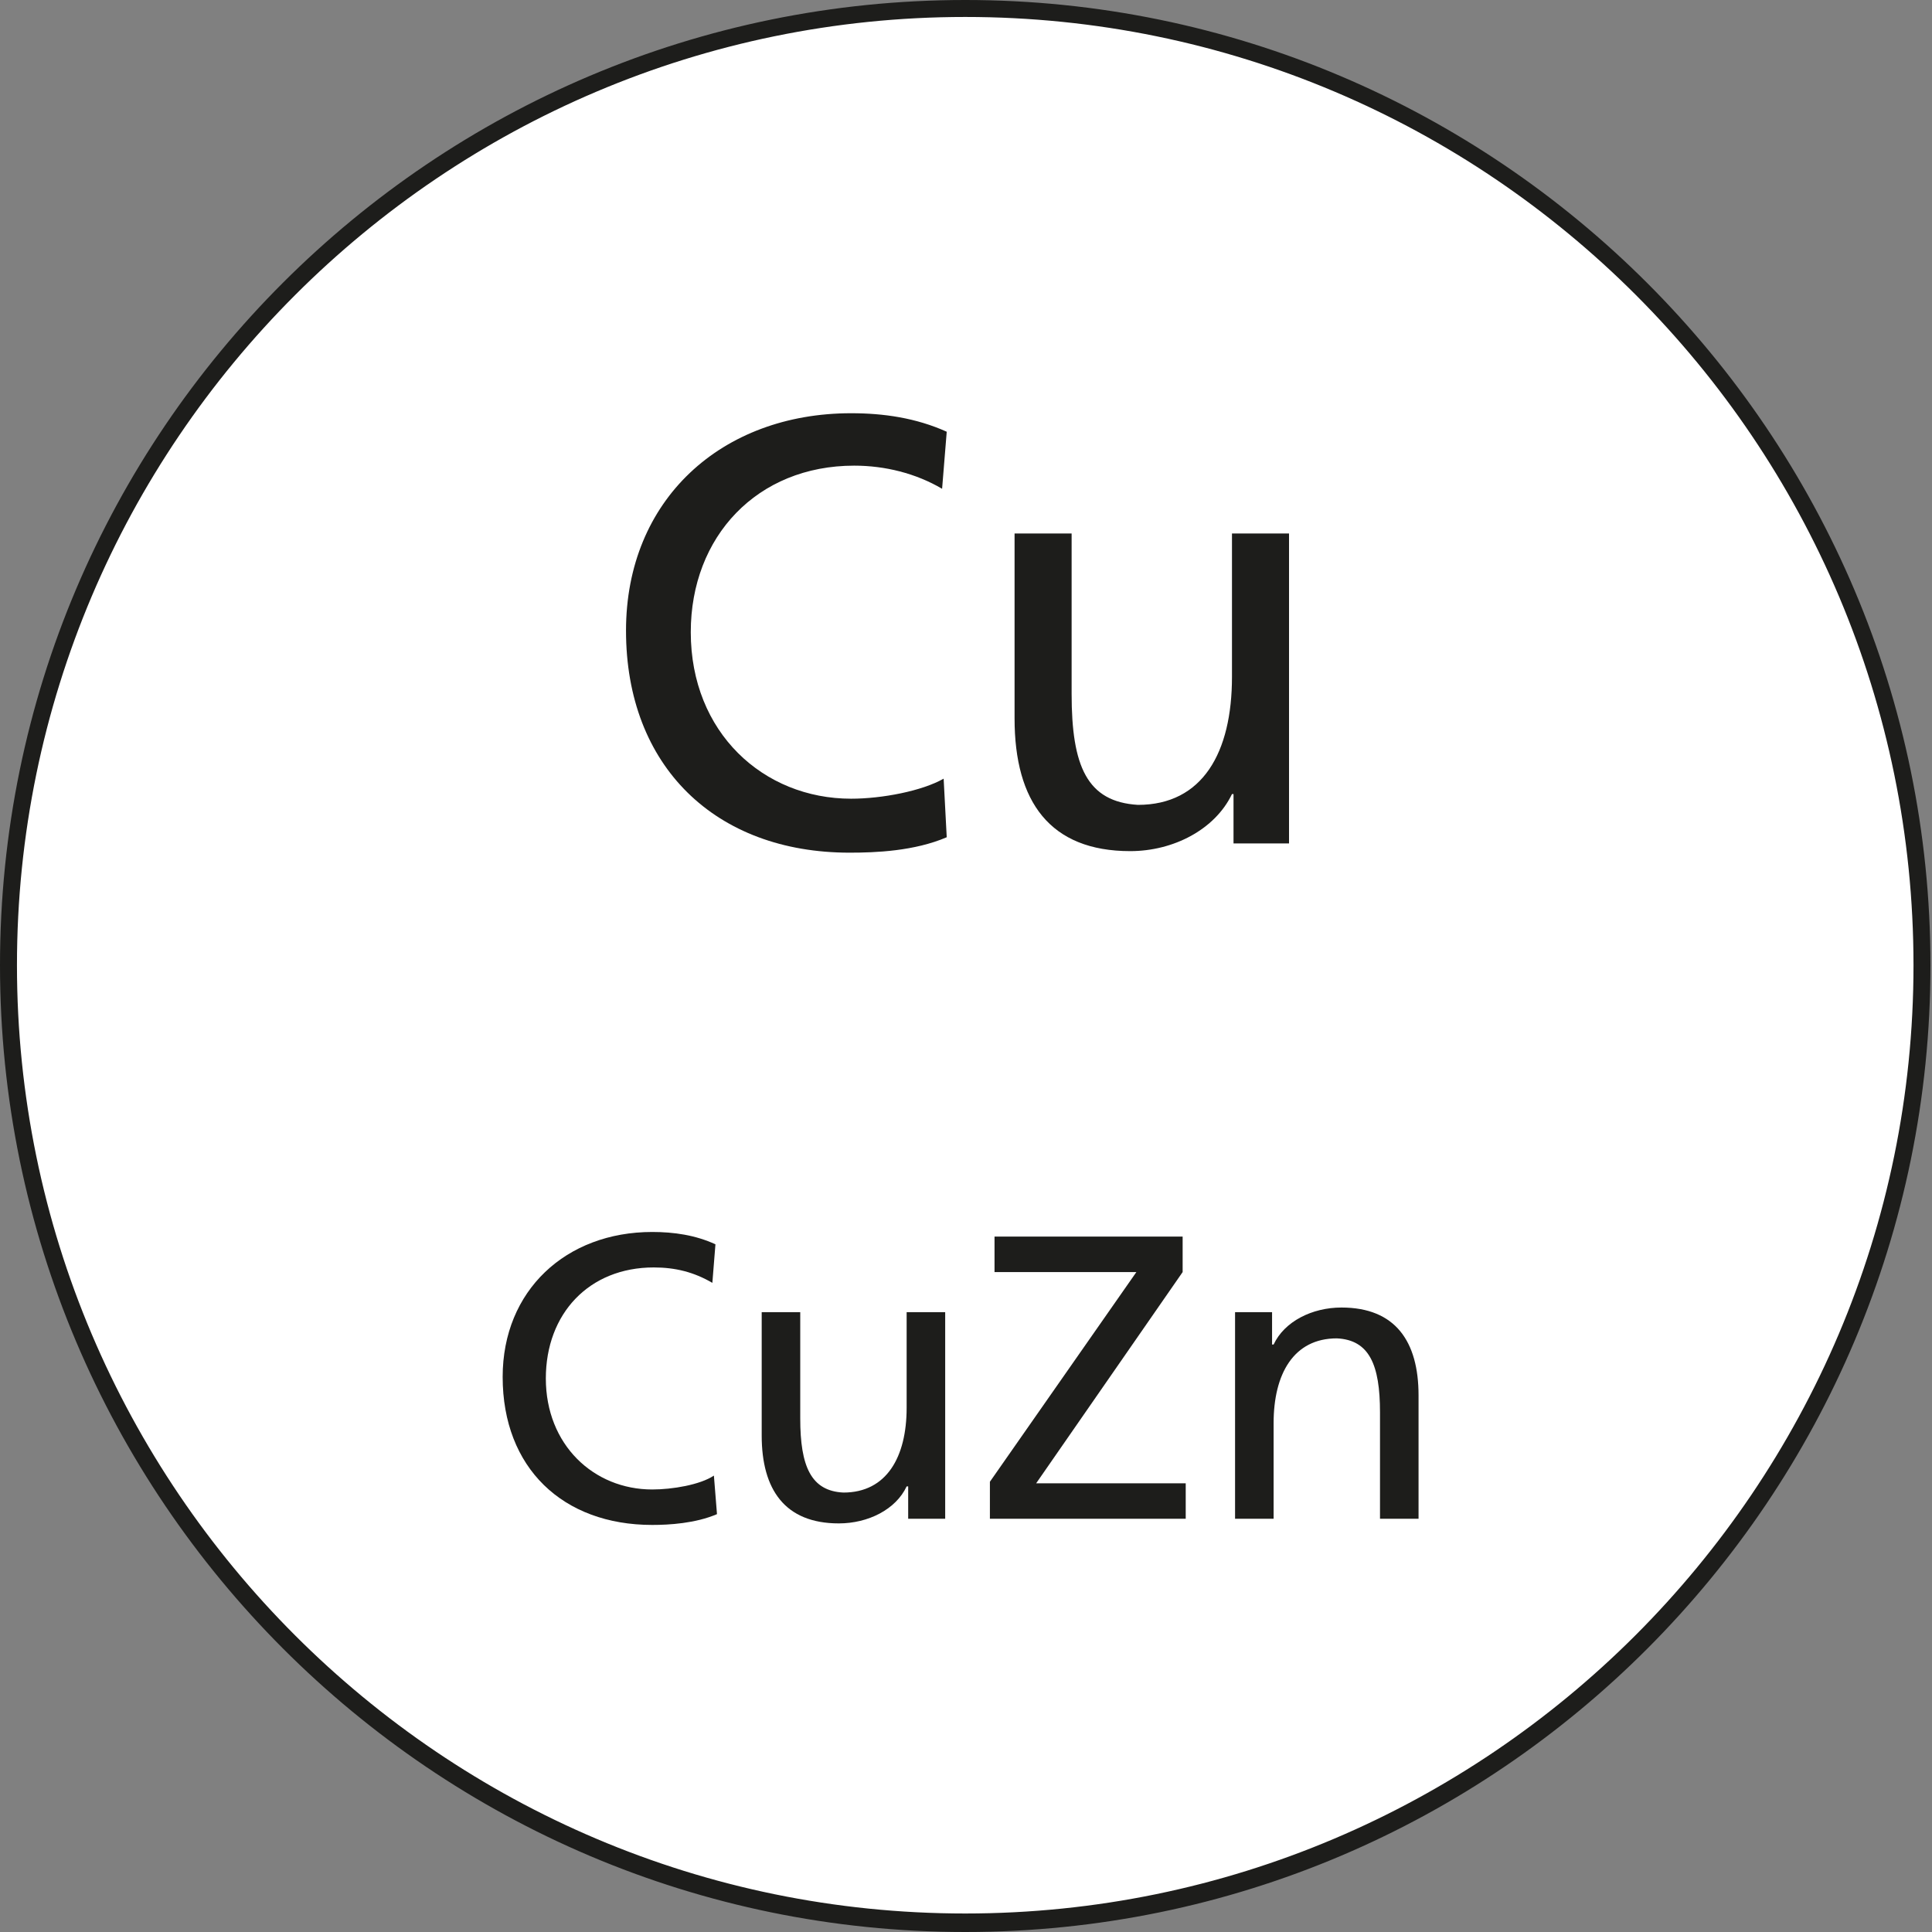
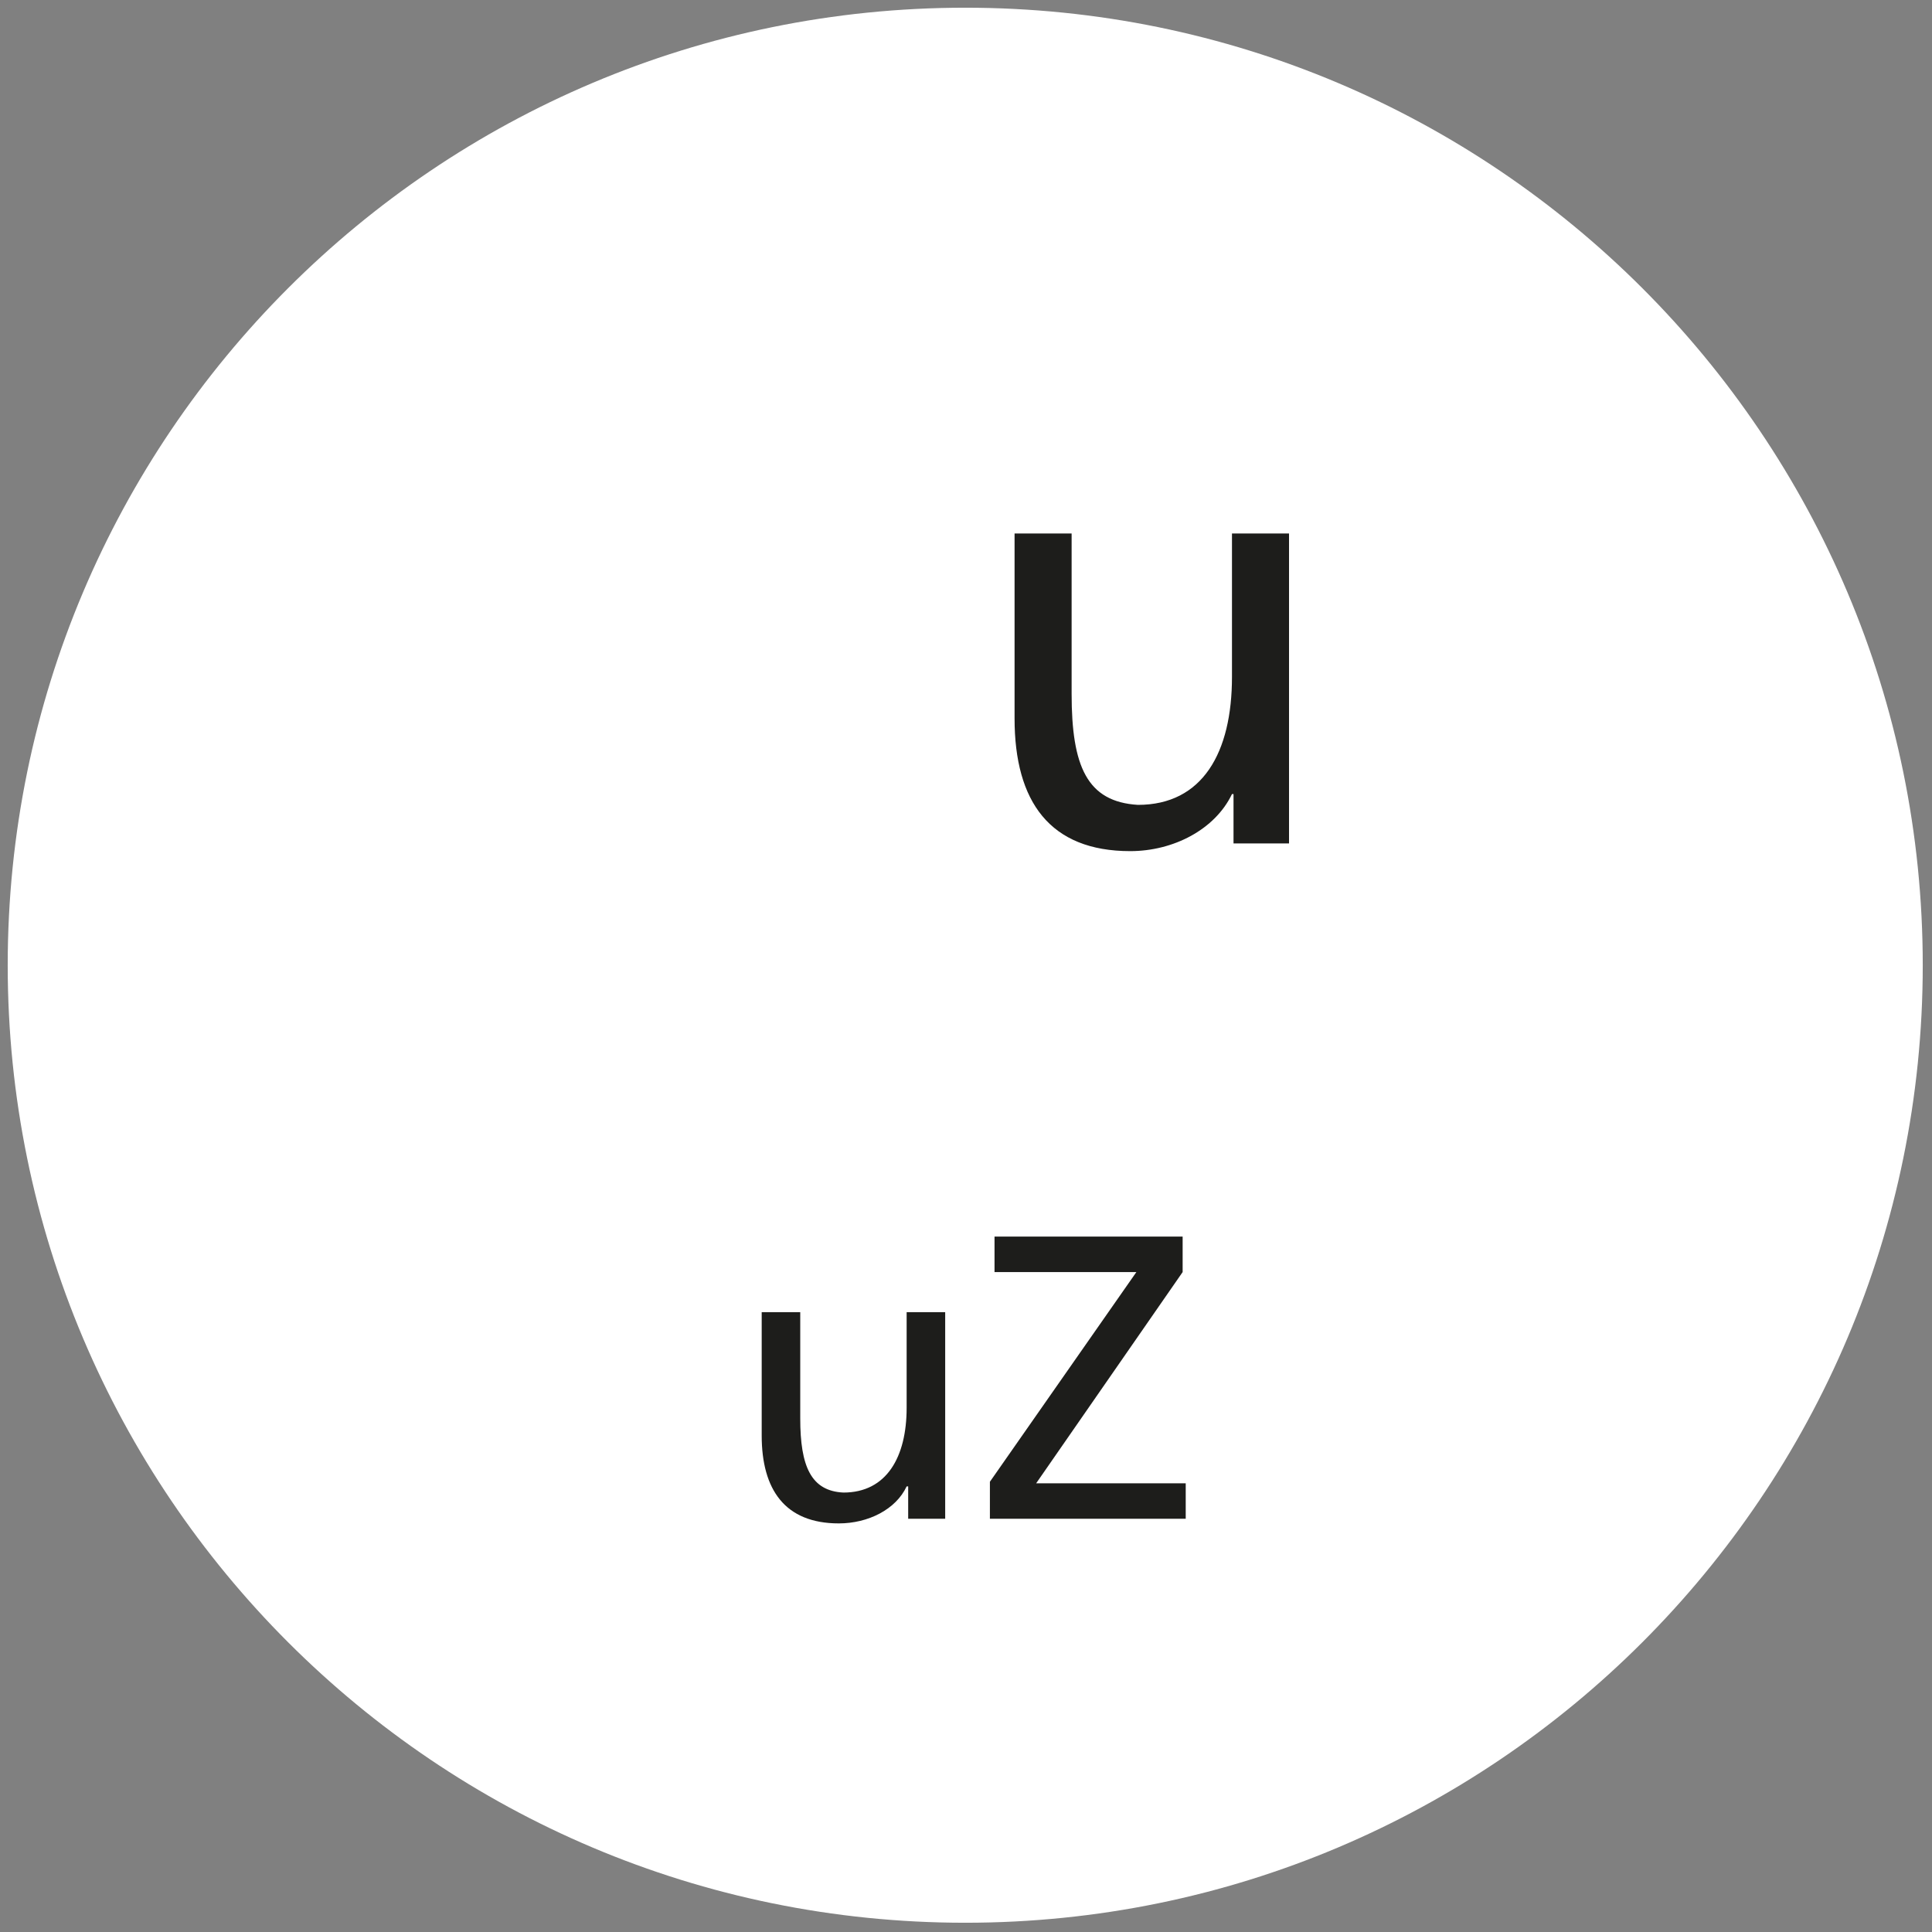
<svg xmlns="http://www.w3.org/2000/svg" version="1.1" id="Calque_1" x="0px" y="0px" viewBox="0 0 125.3 125.3" style="enable-background:new 0 0 125.3 125.3;" xml:space="preserve">
  <rect x="0" y="0" width="125.3" height="125.3" fill="#808080" stroke="none" />
  <style type="text/css">
	.st0{fill:#FFFFFF;}
	.st1{fill:#1D1D1B;}
</style>
  <g>
    <g>
      <path class="st0" d="M62.6,124.7L62.6,124.7c34.3,0,62.1-27.8,62.1-62.1v0c0-34.3-27.8-62.1-62.1-62.1h0    C28.3,0.5,0.5,28.3,0.5,62.6v0C0.5,96.9,28.3,124.7,62.6,124.7z" />
-       <path class="st1" d="M62.6,125.3L62.6,125.3C28.1,125.3,0,97.2,0,62.6S28.1,0,62.6,0c34.5,0,62.6,28.1,62.6,62.6    S97.2,125.3,62.6,125.3z M62.6,1.1C28.7,1.1,1.1,28.7,1.1,62.6s27.6,61.5,61.5,61.5h0c33.9,0,61.5-27.6,61.5-61.5    S96.6,1.1,62.6,1.1z" />
    </g>
    <g>
      <g>
-         <path class="st1" d="M61.1,31.7c-1.7-1-3.7-1.5-5.7-1.5c-6.3,0-10.6,4.6-10.6,10.8c0,6.5,4.7,10.8,10.4,10.8c2,0,4.6-0.5,6-1.3     l0.2,3.8c-2.1,0.9-4.6,1-6.3,1c-8.7,0-14.5-5.6-14.5-14.4c0-8.5,6.2-14.1,14.6-14.1c2.1,0,4.2,0.3,6.2,1.2L61.1,31.7z" />
-       </g>
+         </g>
      <g>
        <path class="st1" d="M83.6,54.7H80v-3.2h-0.1c-1.1,2.3-3.8,3.7-6.6,3.7c-5.2,0-7.5-3.2-7.5-8.6V34.6h3.7V45c0,4.7,1,7,4.3,7.2     c4.2,0,6.1-3.4,6.1-8.3v-9.3h3.7V54.7z" />
      </g>
      <g>
-         <path class="st1" d="M46.2,83.2c-1.2-0.7-2.4-1-3.8-1c-4.2,0-7,3-7,7.2c0,4.3,3.1,7.2,6.9,7.2c1.3,0,3.1-0.3,4-0.9l0.2,2.5     c-1.4,0.6-3.1,0.7-4.2,0.7c-5.8,0-9.7-3.7-9.7-9.6c0-5.6,4.1-9.4,9.7-9.4c1.4,0,2.8,0.2,4.1,0.8L46.2,83.2z" />
-       </g>
+         </g>
      <g>
        <path class="st1" d="M61.3,98.5h-2.4v-2.1h-0.1c-0.7,1.5-2.5,2.4-4.4,2.4c-3.5,0-5-2.2-5-5.7v-8h2.5V92c0,3.1,0.7,4.7,2.8,4.8     c2.8,0,4.1-2.3,4.1-5.5v-6.2h2.5V98.5z" />
      </g>
      <g>
        <polygon class="st1" points="64.2,96.1 73.7,82.5 64.5,82.5 64.5,80.2 76.7,80.2 76.7,82.5 67.2,96.2 76.9,96.2 76.9,98.5      64.2,98.5    " />
      </g>
      <g>
-         <path class="st1" d="M80.1,85.1h2.4v2.1h0.1c0.7-1.5,2.5-2.4,4.4-2.4c3.5,0,5,2.2,5,5.7v8h-2.5v-6.9c0-3.1-0.7-4.7-2.8-4.8     c-2.8,0-4.1,2.3-4.1,5.5v6.2h-2.5V85.1z" />
-       </g>
+         </g>
    </g>
  </g>
</svg>